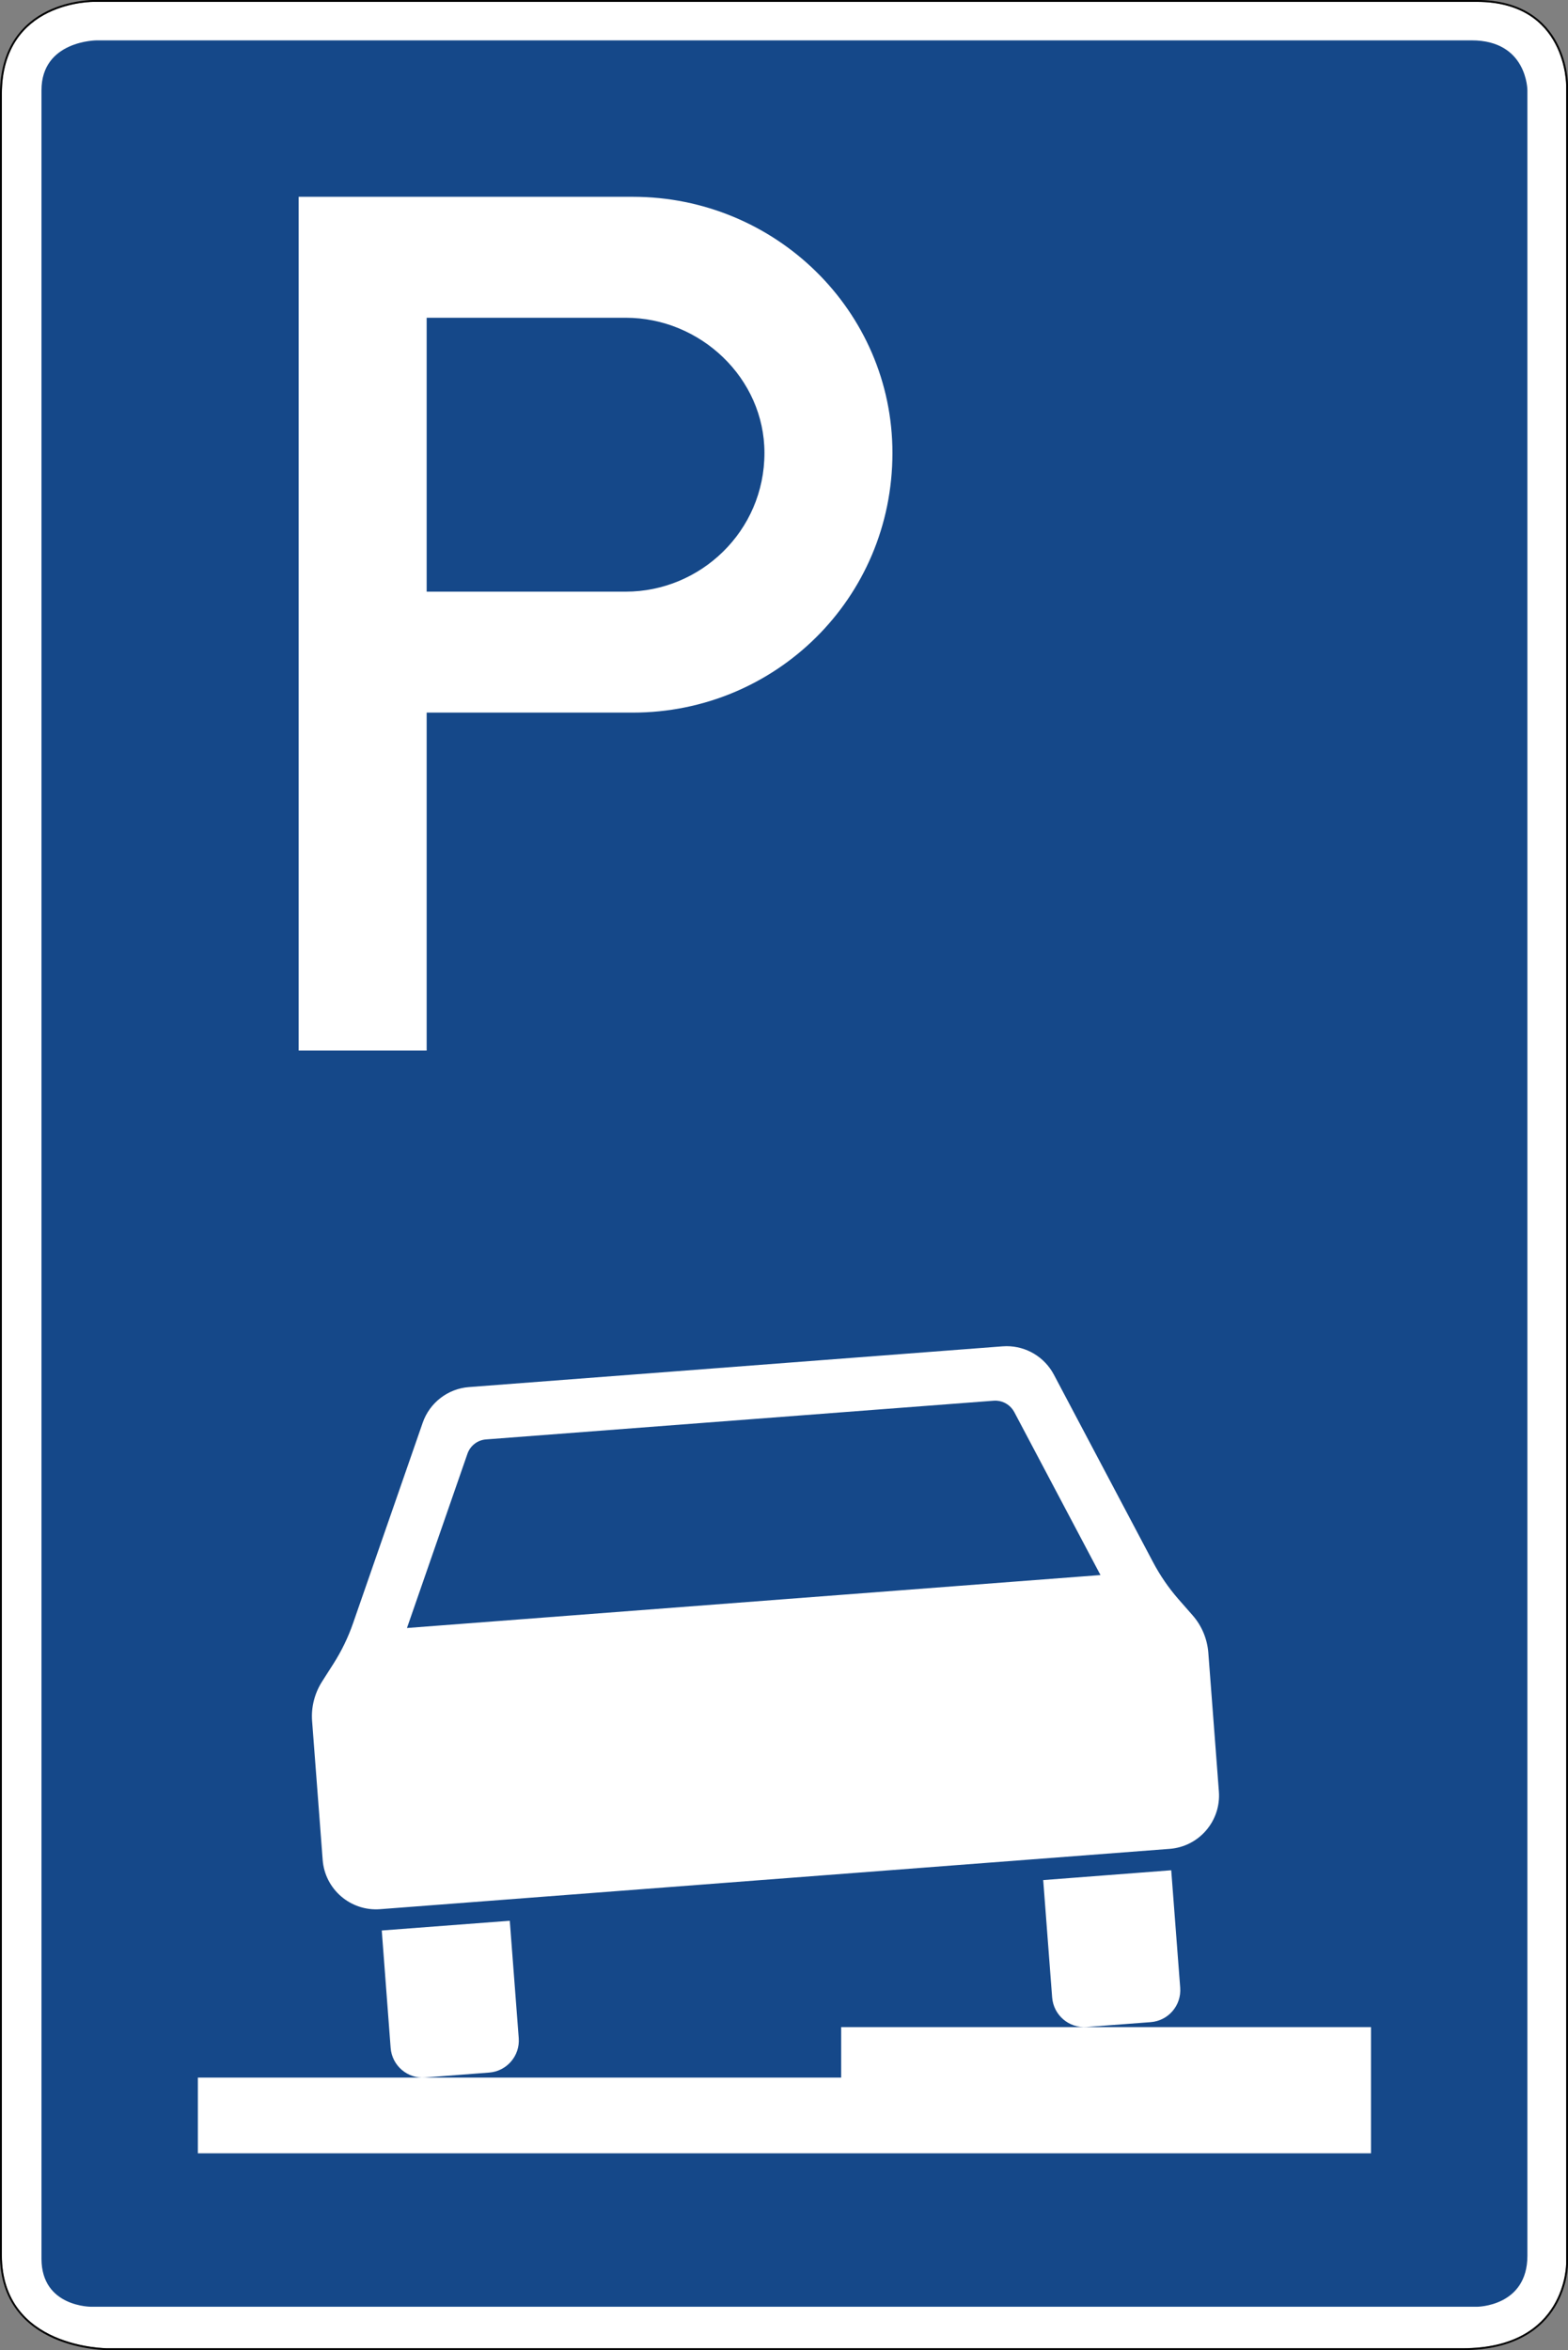
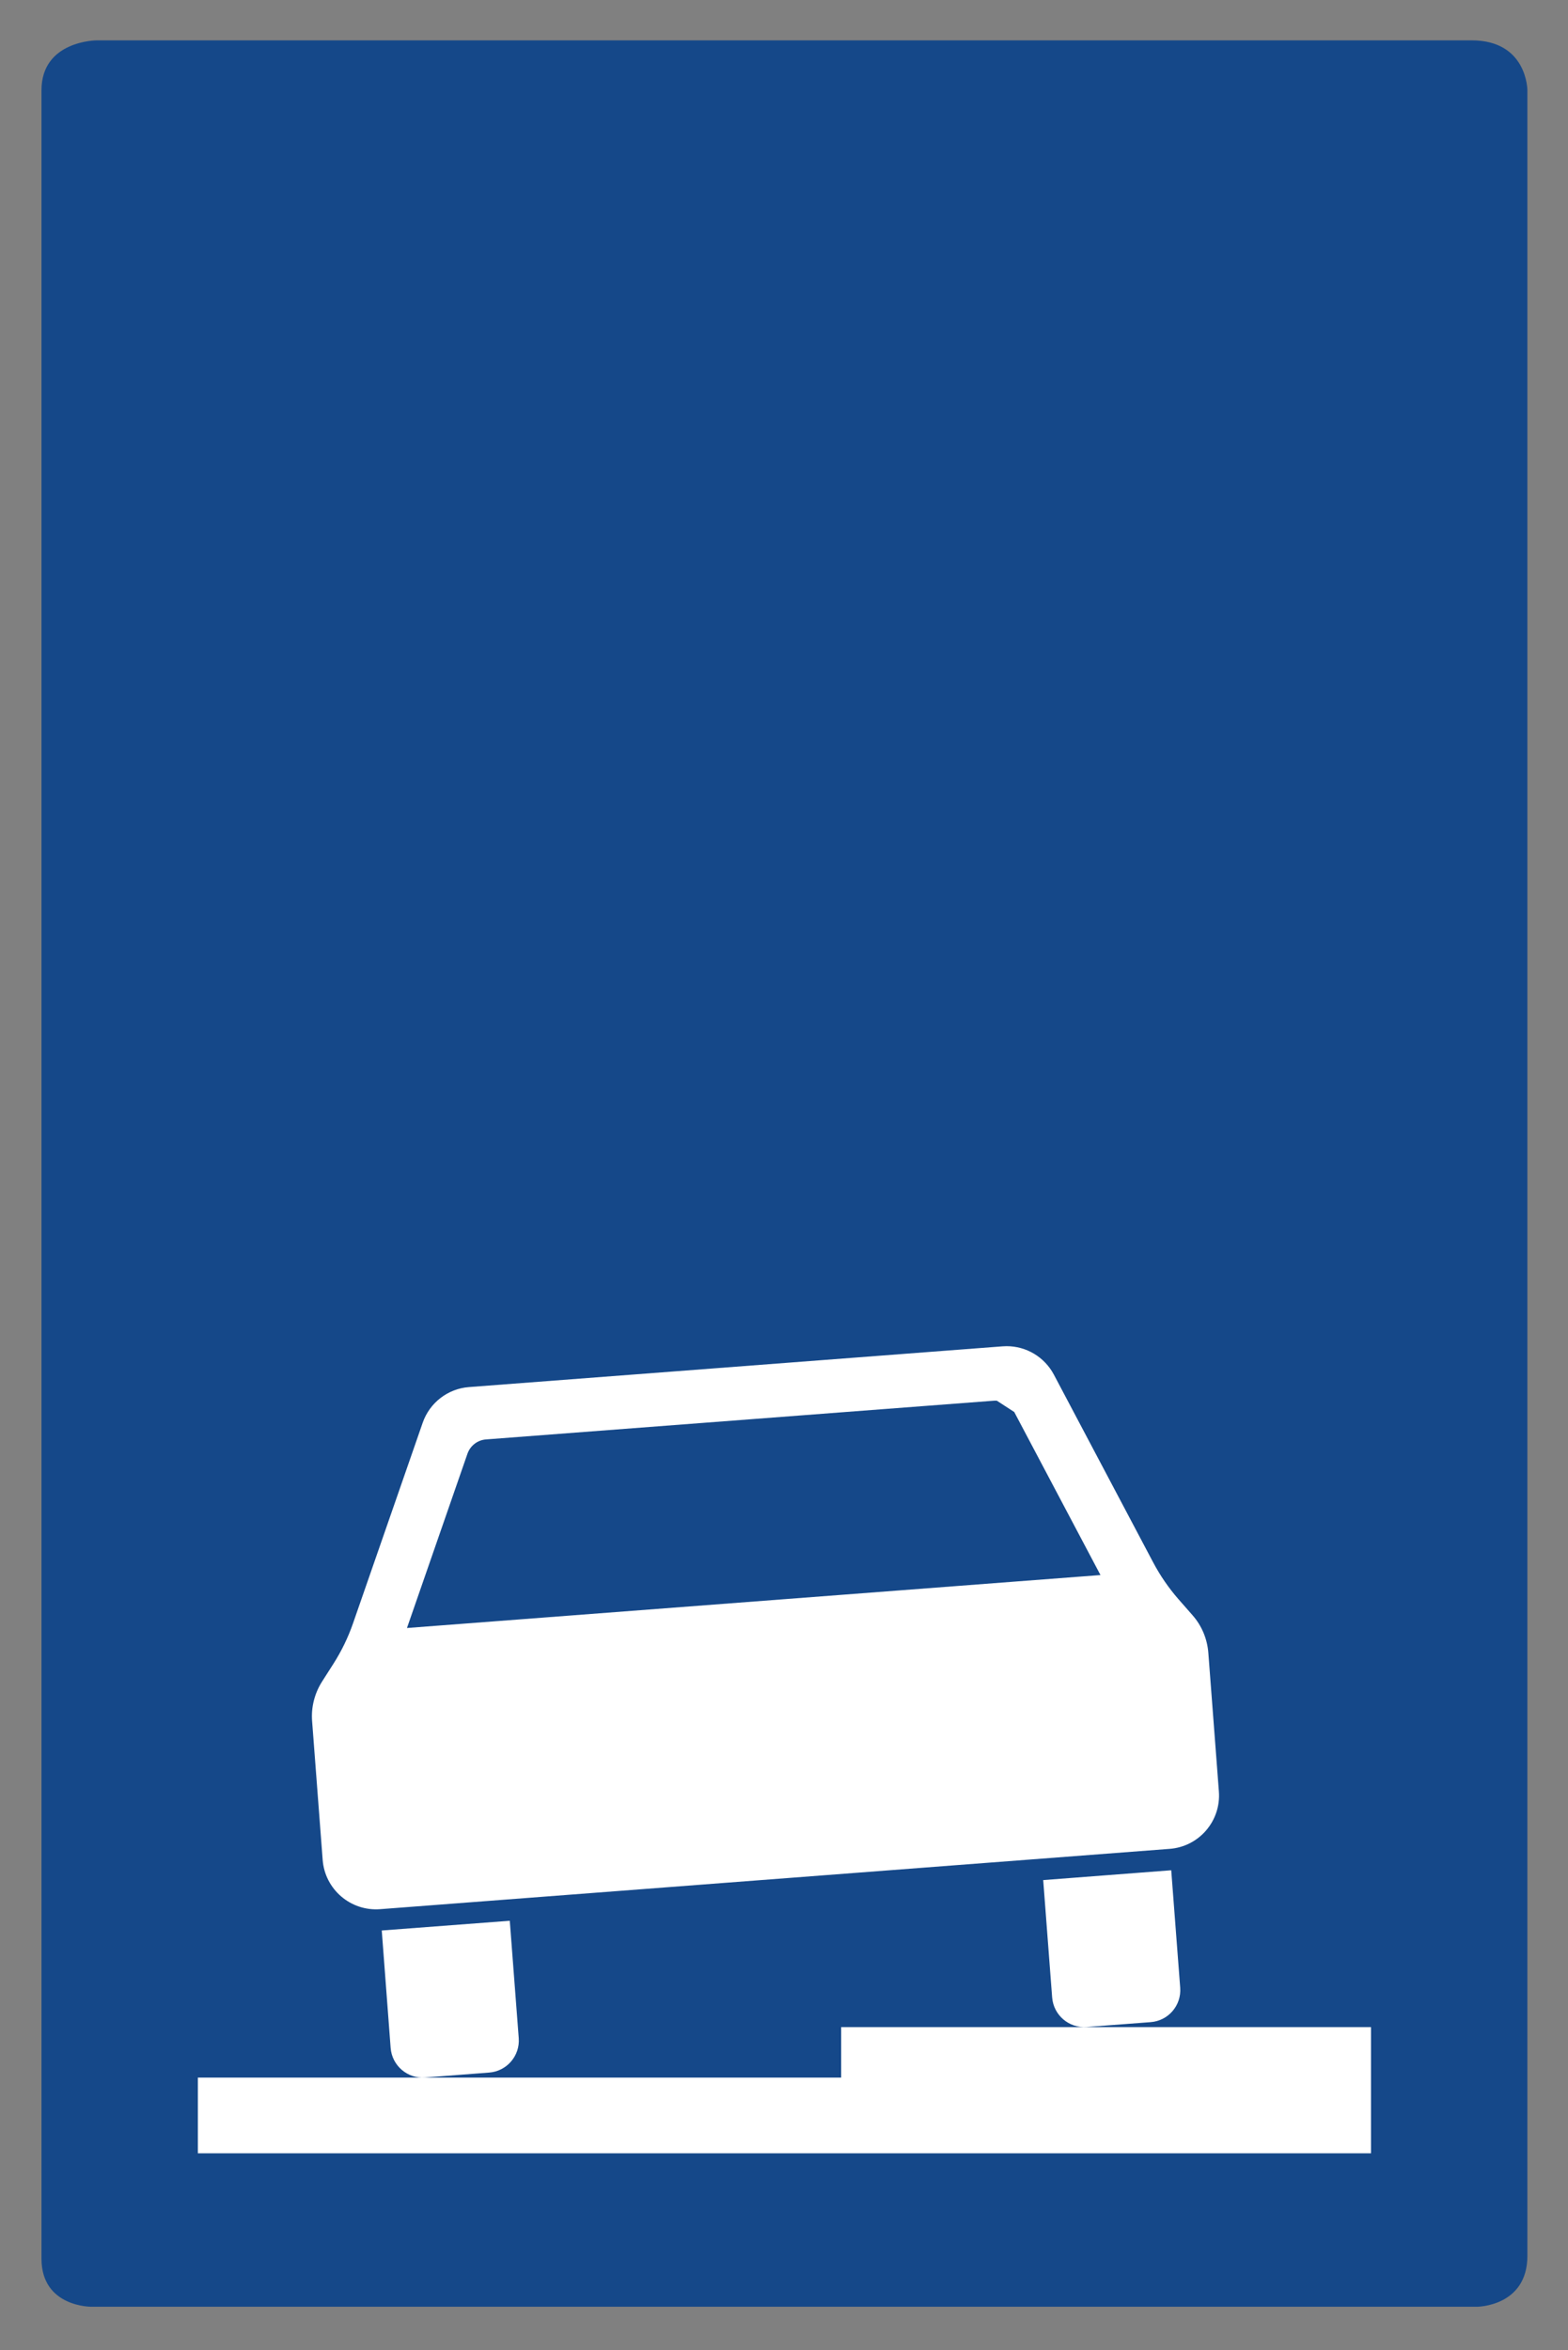
<svg xmlns="http://www.w3.org/2000/svg" viewBox="0 0 421.025 630.723" height="630.723" width="421.025" xml:space="preserve" version="1.1" id="svg3675">
  <rect x="0" y="0" width="421.025" height="630.723" fill="#808080" stroke="none" />
  <defs id="defs3679" />
  <g transform="matrix(1.25,0,0,-1.25,0,630.723)" id="g3683">
    <g id="g3685">
-       <path id="path3687" style="fill:#ffffff;fill-opacity:1;fill-rule:evenodd;stroke:none" d="m 23.035,0.399 291.195,0 c 22.301,0 22.192,18.187 22.192,18.187 l 0,467.641 c 0,0 0.144,17.949 -19.176,17.949 l -297.039,0 c 0,0 -19.766,0.328 -19.809,-19.742 l 0,-464.051 C 0.398,0.352 23.035,0.399 23.035,0.399 Z" />
      <path id="path3689" style="fill:#154889;fill-opacity:1;fill-rule:evenodd;stroke:none" d="m 19.648,9.305 297.622,0 c 0,0 10.828,0.027 10.828,10.953 l 0,464.926 c 0,0 -0.008,10.73 -11.981,10.73 l -295.312,0 c 0,0 -11.895,0 -11.895,-10.726 l 0,-465.613 C 8.949,9.196 19.648,9.305 19.648,9.305 Z" />
-       <path id="path3691" style="fill:#000000;fill-opacity:1;fill-rule:evenodd;stroke:none" d="m 20.207,504.579 c -0.008,0 -5.023,0.085 -10.062,-2.387 C 5.098,499.715 0.02,494.602 0,484.438 L 0,20.383 C 0,10.219 5.805,5.047 11.555,2.512 17.305,-0.019 23.035,0 23.035,0 L 314.23,0 c 11.258,0 16.977,4.637 19.801,9.286 2.821,4.648 2.789,9.296 2.789,9.296 l 0,467.645 c 0,0.004 0.039,4.578 -2.39,9.164 -2.43,4.586 -7.399,9.188 -17.184,9.188 l -297.039,0 z m 0,-0.403 297.039,0 c 19.32,0 19.176,-17.949 19.176,-17.949 l 0,-467.645 c 0,0 0.109,-18.183 -22.192,-18.183 l -291.195,0 c 0,0 -22.637,-0.047 -22.637,19.98 l 0,464.055 c 0.043,20.07 19.809,19.742 19.809,19.742 z" />
-       <path id="path3693" style="fill:#ffffff;fill-opacity:1;fill-rule:nonzero;stroke:none" d="m 91.652,377.547 42.77,0 c 16.039,0 29.789,12.985 29.789,29.785 0,16.039 -13.75,29.024 -29.789,29.024 l -42.77,0 0,-58.809 z m -27.496,-98.523 0,183.301 71.793,0 c 30.551,0 55.754,-24.442 55.754,-54.993 0,-31.312 -25.203,-55.753 -55.754,-55.753 l -44.297,0 0,-72.555" />
-       <path id="path3695" style="fill:#ffffff;fill-opacity:1;fill-rule:nonzero;stroke:none" d="m 216.203,215.547 c 4.246,0.012 8.172,-2.324 10.18,-6.113 l 21.312,-40.281 c 1.5,-2.836 3.332,-5.504 5.45,-7.93 l 3.027,-3.449 c 1.976,-2.246 3.156,-5.07 3.387,-8.055 l 2.269,-29.789 c 0.477,-6.312 -4.254,-11.84 -10.594,-12.312 L 81.652,94.668 c -6.336,-0.484 -11.863,4.262 -12.34,10.586 l -2.269,29.801 c -0.231,2.961 0.527,5.938 2.121,8.453 l 2.473,3.875 c 1.734,2.719 3.144,5.629 4.195,8.656 l 14.957,43.04 c 1.488,4.324 5.414,7.351 9.953,7.687 l 114.61,8.746 c 0.285,0.024 0.57,0.035 0.851,0.035 z m -2.07,-11.707 c -0.223,0.016 -0.449,0.016 -0.676,0 l -109.043,-8.312 c -1.836,-0.129 -3.402,-1.348 -4.004,-3.078 l -12.992,-37.411 148.973,11.368 -18.524,35.007 c -0.754,1.403 -2.172,2.317 -3.734,2.426 z m 37.457,-100.816 1.926,-25.211 c 0.296,-3.797 -2.551,-7.121 -6.352,-7.399 l -13.75,-1.039 c -3.797,-0.296 -7.105,2.551 -7.402,6.336 l -1.922,25.203 27.5,2.11 z M 109.504,92.18 111.43,66.973 c 0.281,-3.797 -2.567,-7.105 -6.364,-7.387 l -13.738,-1.05 c -3.808,-0.309 -7.121,2.55 -7.414,6.347 l -1.91,25.211 27.5,2.086 z m 185,-22.832 0,-27.094 -252,0 0,16.254 138.187,0 0,10.84 113.813,0 z" />
+       <path id="path3695" style="fill:#ffffff;fill-opacity:1;fill-rule:nonzero;stroke:none" d="m 216.203,215.547 c 4.246,0.012 8.172,-2.324 10.18,-6.113 l 21.312,-40.281 c 1.5,-2.836 3.332,-5.504 5.45,-7.93 l 3.027,-3.449 c 1.976,-2.246 3.156,-5.07 3.387,-8.055 l 2.269,-29.789 c 0.477,-6.312 -4.254,-11.84 -10.594,-12.312 L 81.652,94.668 c -6.336,-0.484 -11.863,4.262 -12.34,10.586 l -2.269,29.801 c -0.231,2.961 0.527,5.938 2.121,8.453 l 2.473,3.875 c 1.734,2.719 3.144,5.629 4.195,8.656 l 14.957,43.04 c 1.488,4.324 5.414,7.351 9.953,7.687 l 114.61,8.746 c 0.285,0.024 0.57,0.035 0.851,0.035 z m -2.07,-11.707 c -0.223,0.016 -0.449,0.016 -0.676,0 l -109.043,-8.312 c -1.836,-0.129 -3.402,-1.348 -4.004,-3.078 l -12.992,-37.411 148.973,11.368 -18.524,35.007 z m 37.457,-100.816 1.926,-25.211 c 0.296,-3.797 -2.551,-7.121 -6.352,-7.399 l -13.75,-1.039 c -3.797,-0.296 -7.105,2.551 -7.402,6.336 l -1.922,25.203 27.5,2.11 z M 109.504,92.18 111.43,66.973 c 0.281,-3.797 -2.567,-7.105 -6.364,-7.387 l -13.738,-1.05 c -3.808,-0.309 -7.121,2.55 -7.414,6.347 l -1.91,25.211 27.5,2.086 z m 185,-22.832 0,-27.094 -252,0 0,16.254 138.187,0 0,10.84 113.813,0 z" />
    </g>
  </g>
</svg>